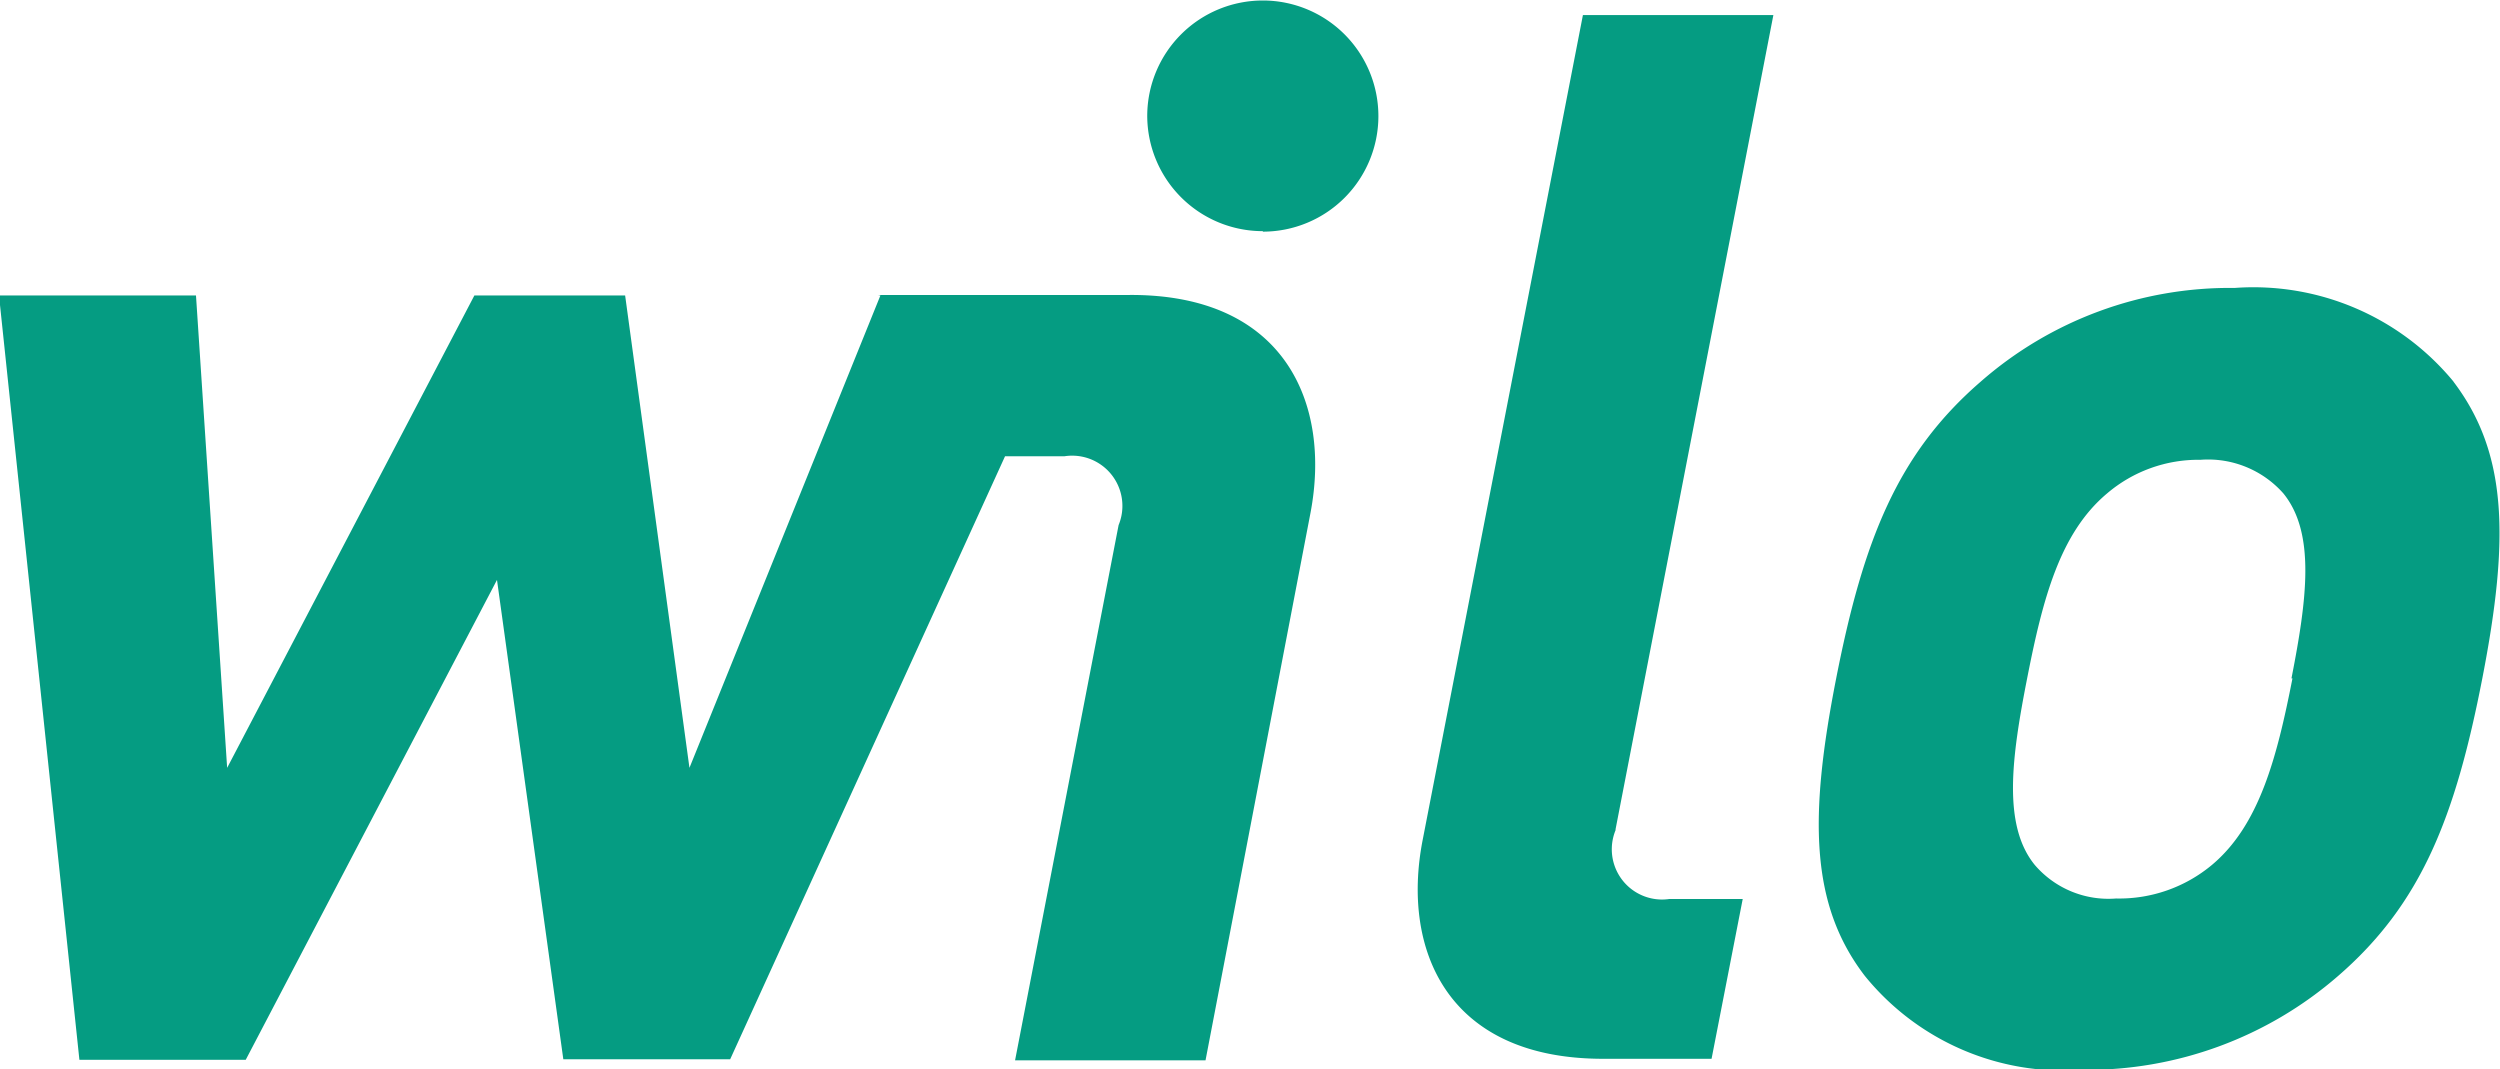
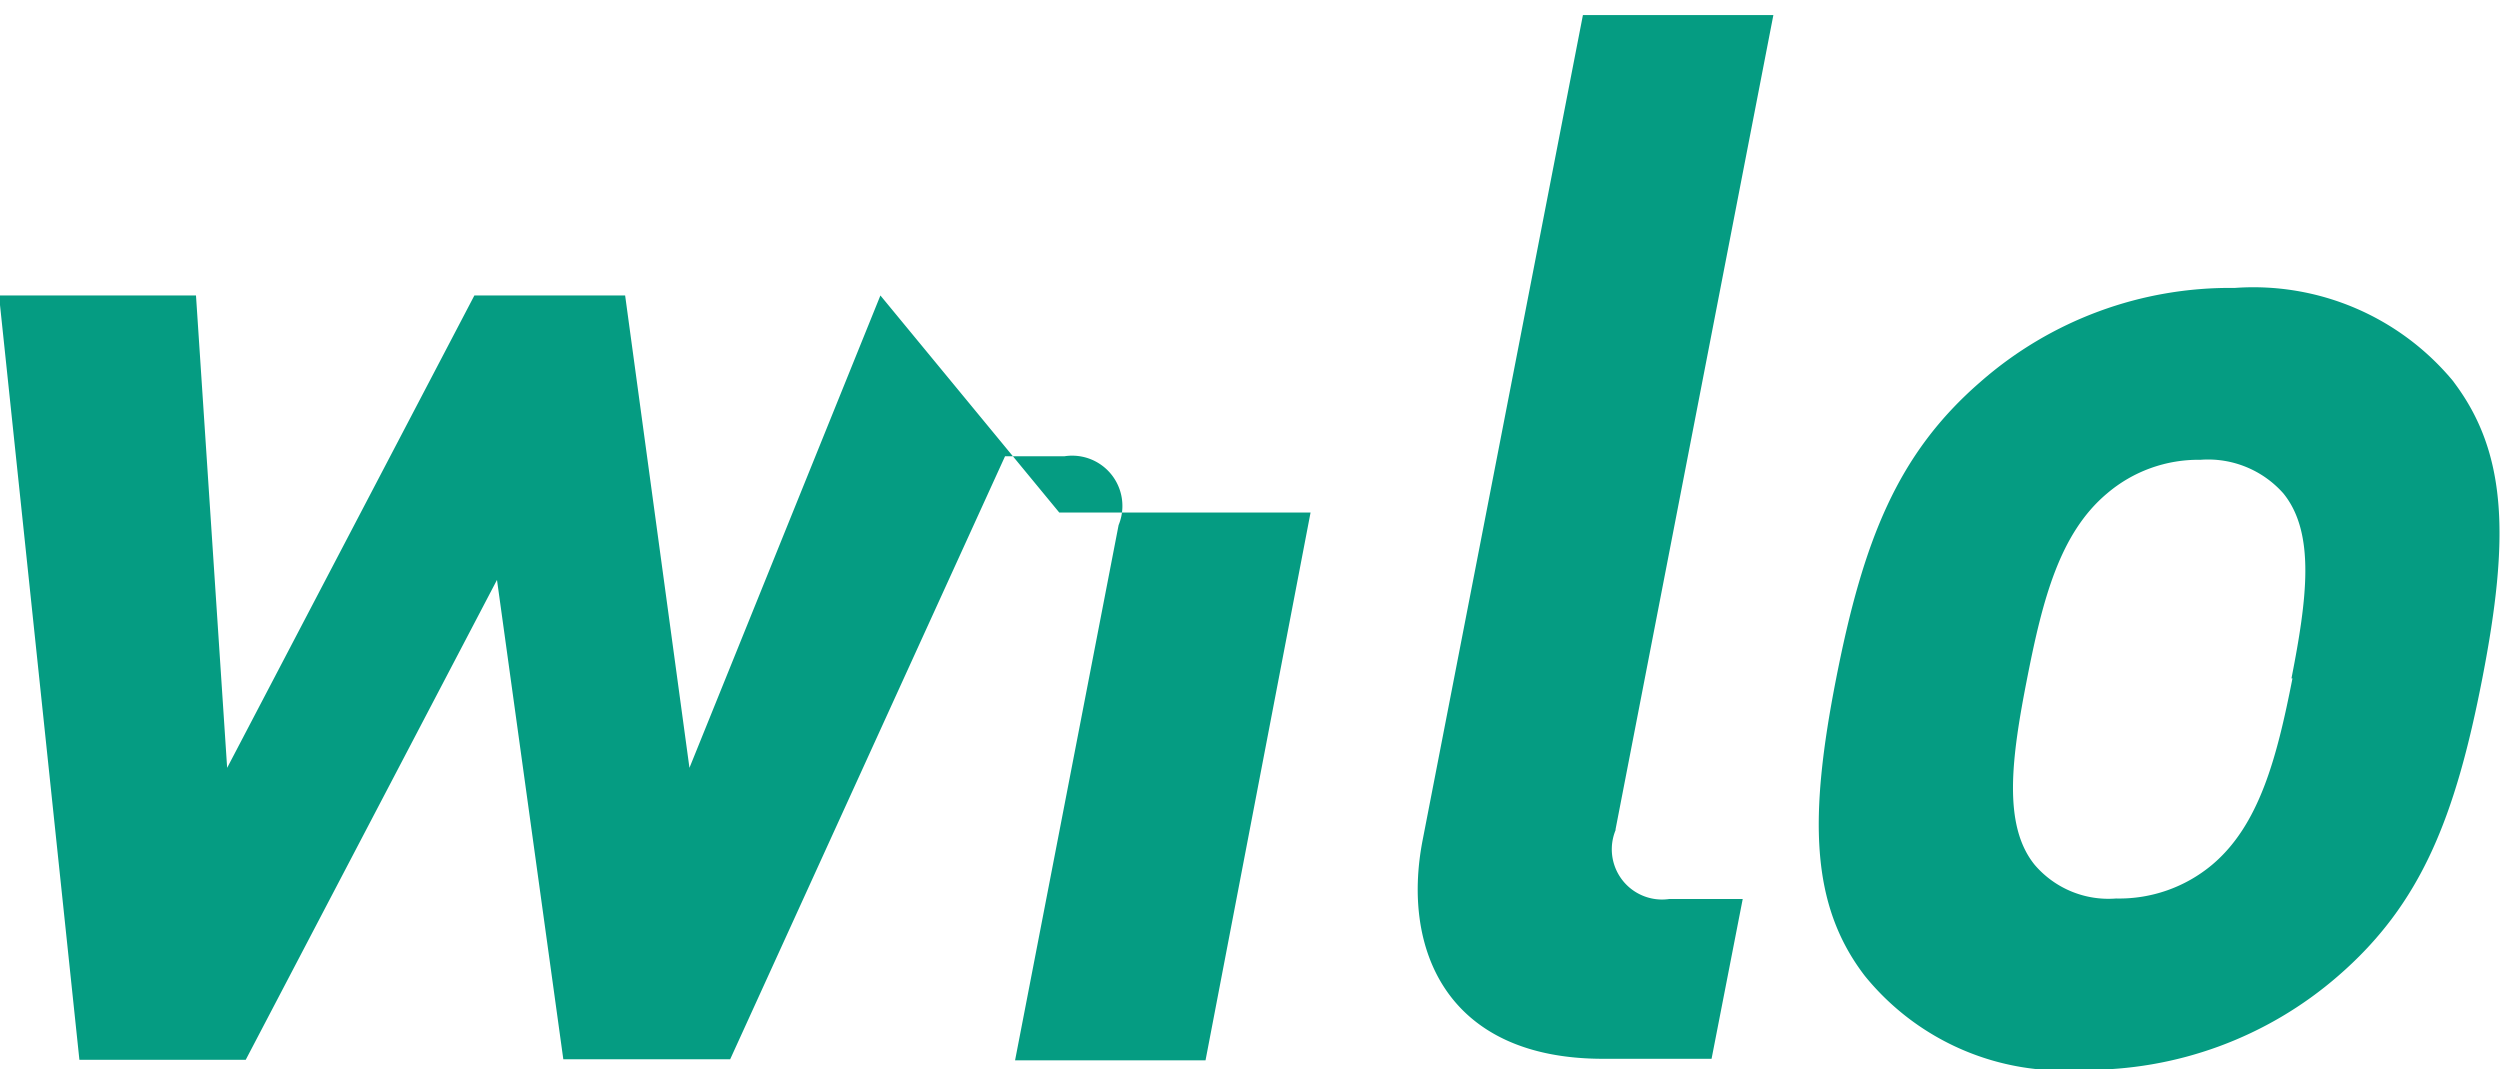
<svg xmlns="http://www.w3.org/2000/svg" id="Слой_1" data-name="Слой 1" width="49.75" height="21.28" viewBox="0 0 49.75 21.28">
  <title>svg_wilo</title>
  <g id="g3">
-     <path id="path5" d="M657.85,782.31a5.16,5.16,0,0,0-4.36-1.87,7.53,7.53,0,0,0-5.06,1.87c-1.65,1.43-2.33,3.15-2.87,5.9s-0.52,4.5.57,5.92a5.09,5.09,0,0,0,4.33,1.87,7.62,7.62,0,0,0,5.09-1.87c1.65-1.43,2.33-3.15,2.87-5.93s0.5-4.48-.58-5.9h0Zm-3.21,5.9c-0.31,1.58-.66,2.92-1.6,3.71a2.88,2.88,0,0,1-1.91.67,1.93,1.93,0,0,1-1.62-.67c-0.64-.79-0.46-2.13-0.15-3.71s0.65-2.89,1.59-3.68a2.8,2.8,0,0,1,1.86-.67,2,2,0,0,1,1.65.67c0.64,0.79.47,2.1,0.16,3.68h0Zm-13.47,3,3.14-16.2h-3.79l-3.19,16.42c-0.42,2.16.47,4.35,3.59,4.35h2.16l0.62-3.18h-1.46a1,1,0,0,1-1.07-1.37h0Zm-14.63-10.62-3.8,9.4-1.28-9.4h-3l-4.92,9.4-0.62-9.4H609l1.6,15.21h3.31l5-9.55,1.32,9.54h3.32l5.47-12h1.18a1,1,0,0,1,1.08,1.37l-2.06,10.65h3.79l2.09-10.9c0.41-2.16-.5-4.35-3.61-4.33h-5Z" transform="translate(-609.02 -774.71)" fill="#059c82" />
-     <path id="path7" d="M634.15,779.32a2.3,2.3,0,1,0-2.3-2.31h0a2.3,2.3,0,0,0,2.3,2.3h0Z" transform="translate(-609.02 -774.71)" fill="#059c82" />
+     <path id="path5" d="M657.85,782.31a5.16,5.16,0,0,0-4.36-1.87,7.53,7.53,0,0,0-5.06,1.87c-1.65,1.43-2.33,3.15-2.87,5.9s-0.52,4.5.57,5.92a5.09,5.09,0,0,0,4.33,1.87,7.62,7.62,0,0,0,5.09-1.87c1.65-1.43,2.33-3.15,2.87-5.93s0.5-4.48-.58-5.9h0Zm-3.21,5.9c-0.31,1.58-.66,2.92-1.6,3.71a2.88,2.88,0,0,1-1.91.67,1.93,1.93,0,0,1-1.62-.67c-0.64-.79-0.46-2.13-0.15-3.71s0.65-2.89,1.59-3.68a2.8,2.8,0,0,1,1.86-.67,2,2,0,0,1,1.65.67c0.64,0.79.47,2.1,0.16,3.68h0Zm-13.47,3,3.14-16.2h-3.79l-3.19,16.42c-0.42,2.16.47,4.35,3.59,4.35h2.16l0.62-3.18h-1.46a1,1,0,0,1-1.07-1.37h0Zm-14.63-10.62-3.8,9.4-1.28-9.4h-3l-4.92,9.4-0.62-9.4H609l1.6,15.21h3.31l5-9.55,1.32,9.54h3.32l5.47-12h1.18a1,1,0,0,1,1.08,1.37l-2.06,10.65h3.79l2.09-10.9h-5Z" transform="translate(-609.02 -774.71)" fill="#059c82" />
  </g>
</svg>